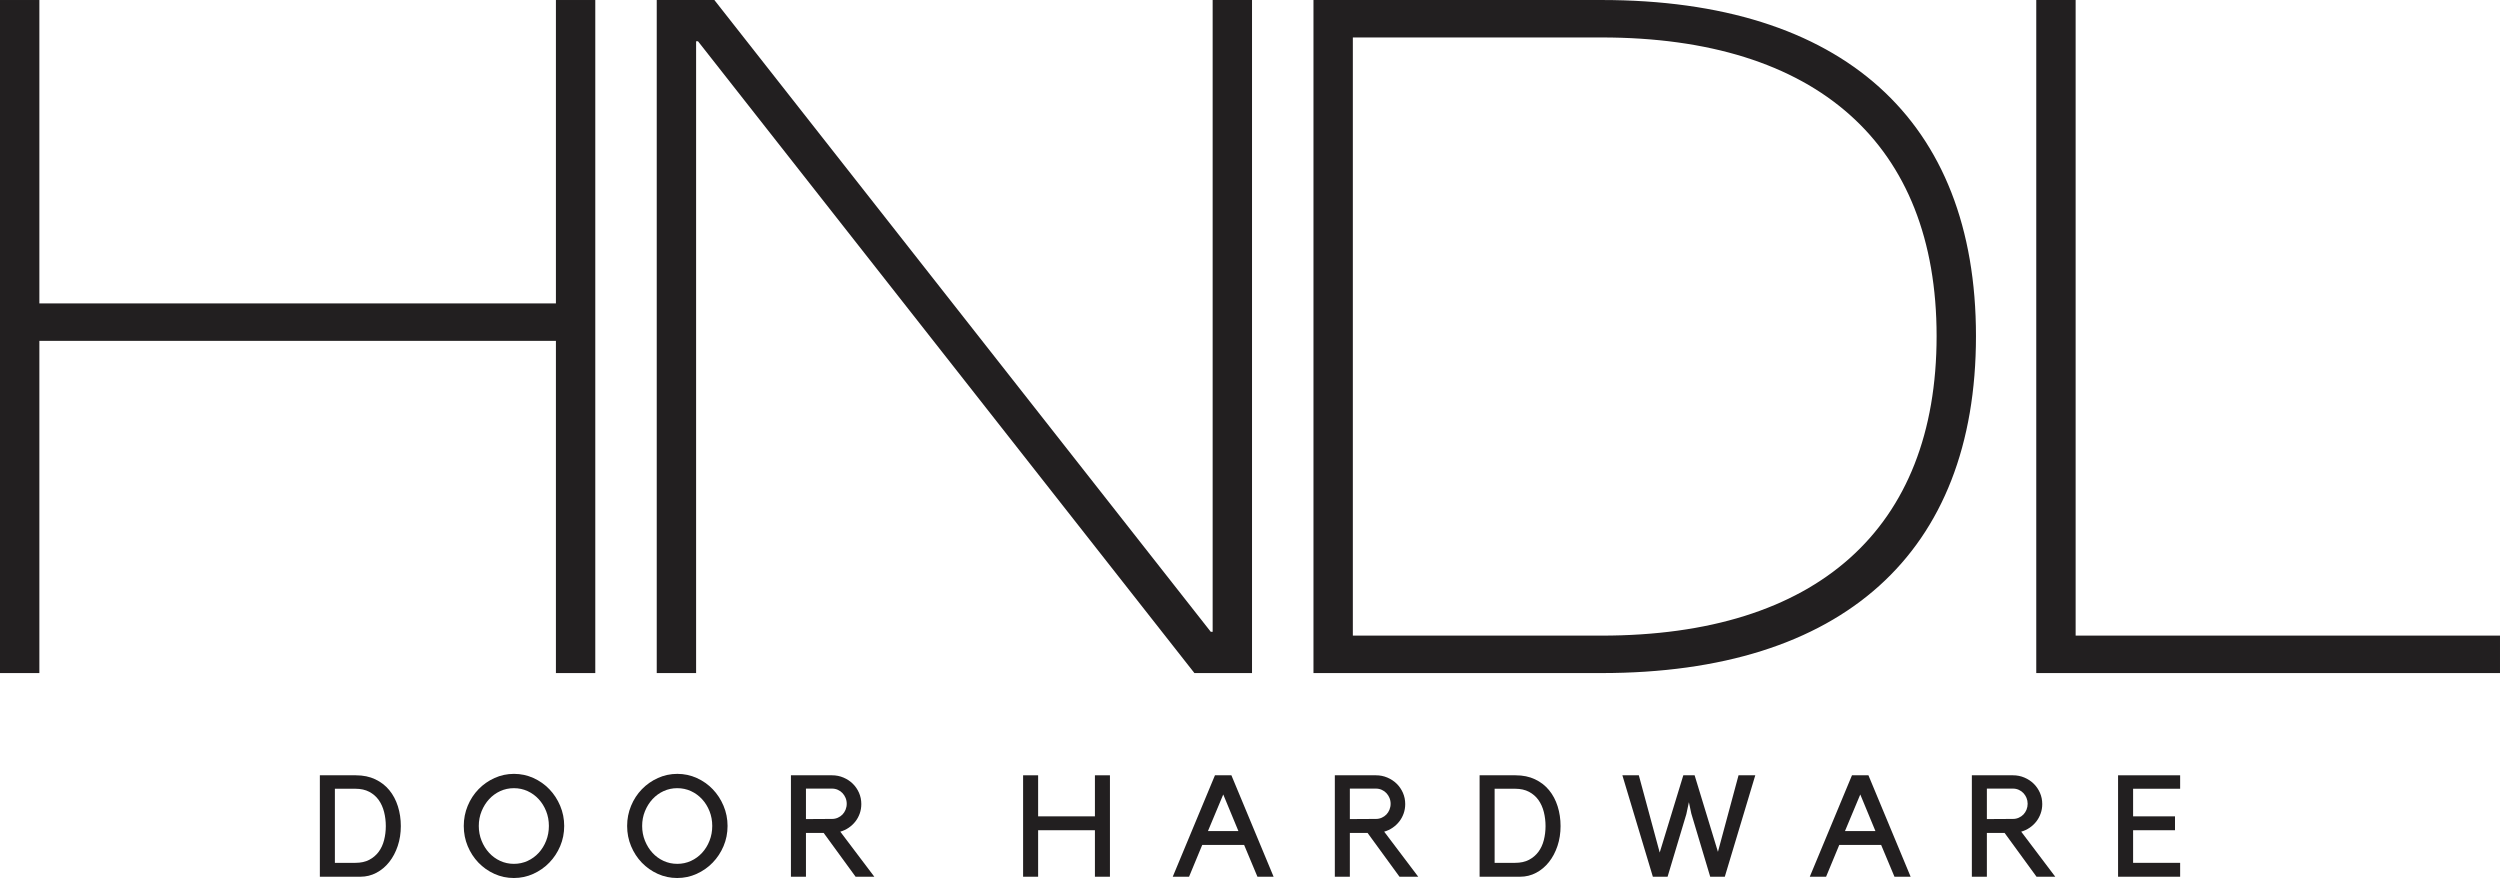
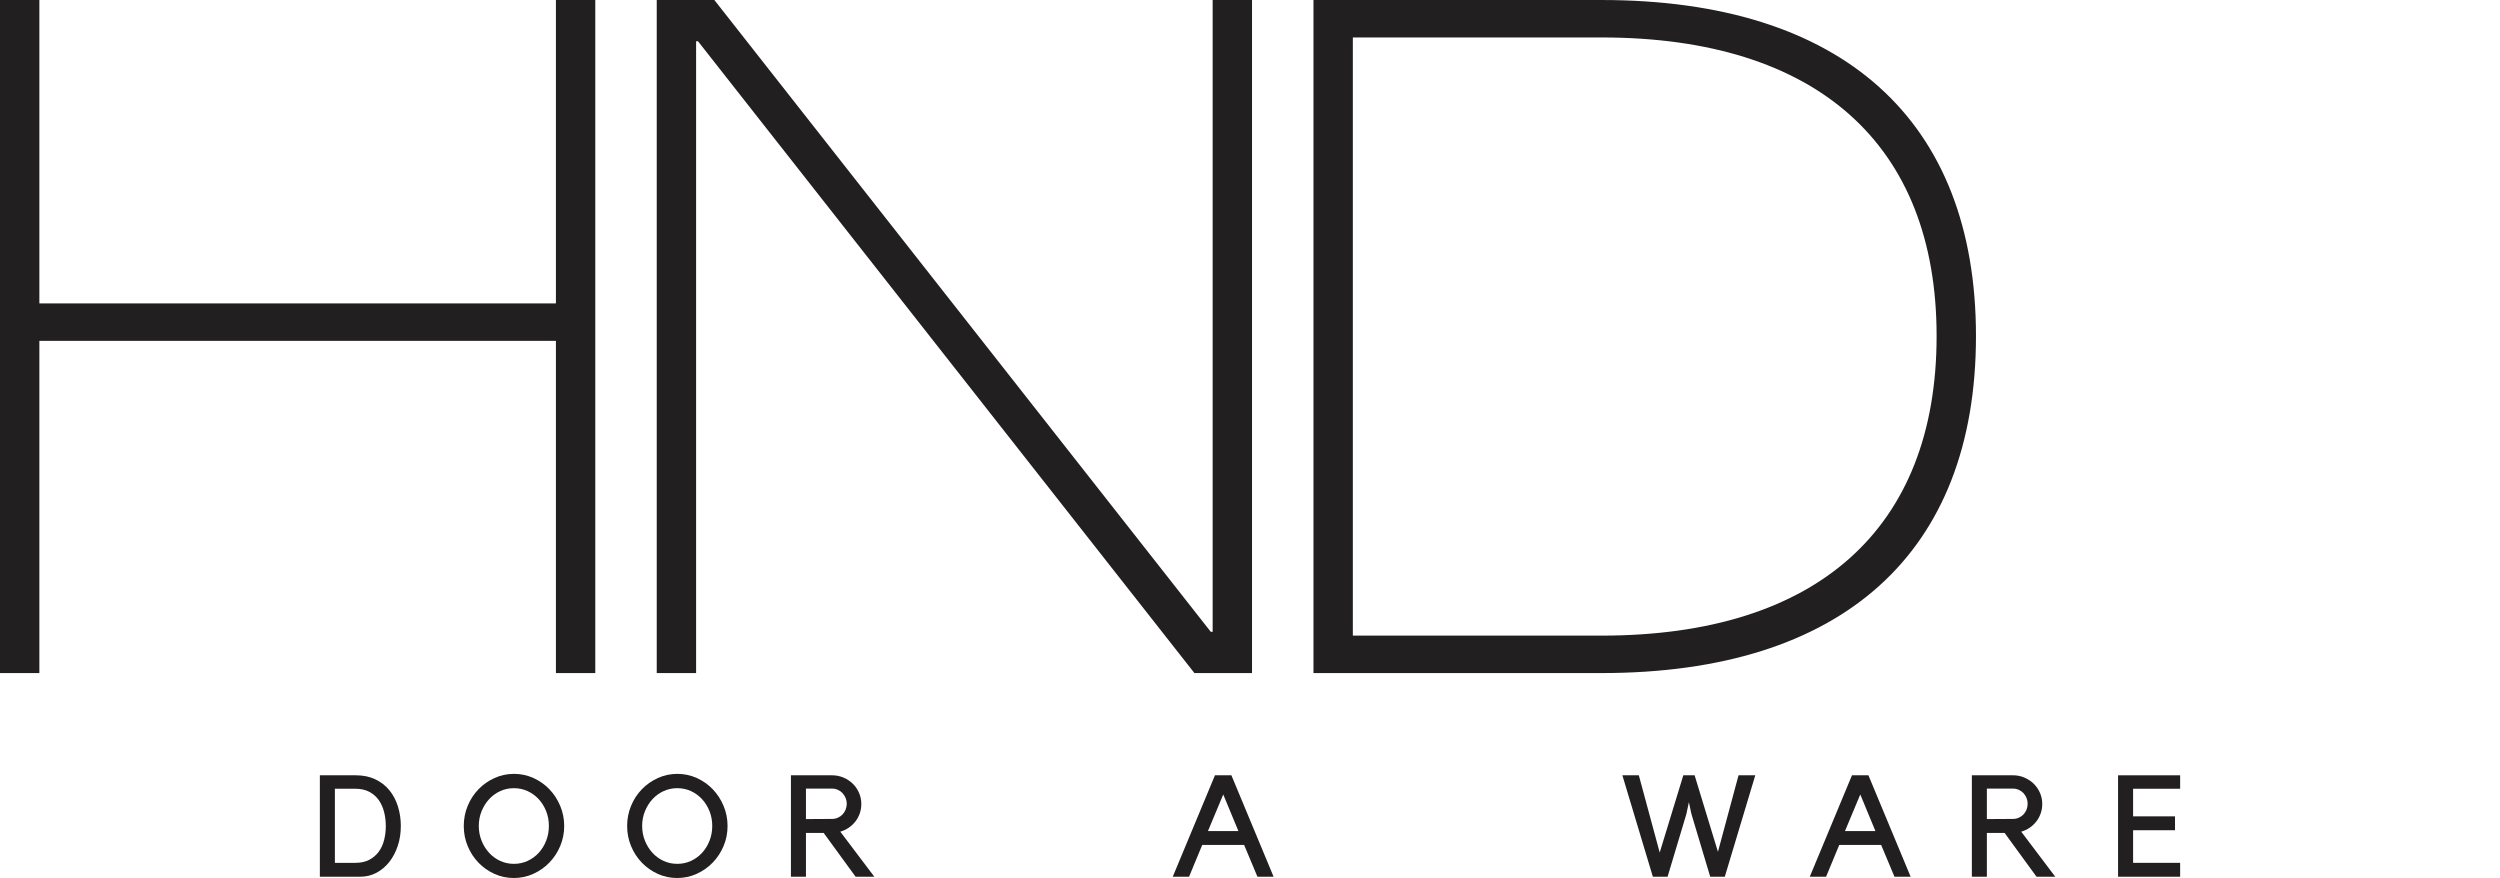
<svg xmlns="http://www.w3.org/2000/svg" width="1240.79pt" height="435.77pt" viewBox="0 0 1240.79 435.77" version="1.1">
  <defs>
    <clipPath id="clip1">
-       <path d="M 1010 0 L 1240.789 0 L 1240.789 335 L 1010 335 Z M 1010 0 " />
-     </clipPath>
+       </clipPath>
    <clipPath id="clip2">
      <path d="M 158 384 L 199 384 L 199 435.77 L 158 435.77 Z M 158 384 " />
    </clipPath>
    <clipPath id="clip3">
      <path d="M 230 384 L 281 384 L 281 435.77 L 230 435.77 Z M 230 384 " />
    </clipPath>
    <clipPath id="clip4">
      <path d="M 311 384 L 362 384 L 362 435.77 L 311 435.77 Z M 311 384 " />
    </clipPath>
    <clipPath id="clip5">
      <path d="M 392 384 L 434 384 L 434 435.77 L 392 435.77 Z M 392 384 " />
    </clipPath>
    <clipPath id="clip6">
      <path d="M 507 384 L 551 384 L 551 435.77 L 507 435.77 Z M 507 384 " />
    </clipPath>
    <clipPath id="clip7">
      <path d="M 582 384 L 633 384 L 633 435.77 L 582 435.77 Z M 582 384 " />
    </clipPath>
    <clipPath id="clip8">
-       <path d="M 662 384 L 704 384 L 704 435.77 L 662 435.77 Z M 662 384 " />
-     </clipPath>
+       </clipPath>
    <clipPath id="clip9">
-       <path d="M 734 384 L 775 384 L 775 435.77 L 734 435.77 Z M 734 384 " />
-     </clipPath>
+       </clipPath>
    <clipPath id="clip10">
      <path d="M 805 384 L 872 384 L 872 435.77 L 805 435.77 Z M 805 384 " />
    </clipPath>
    <clipPath id="clip11">
      <path d="M 898 384 L 949 384 L 949 435.77 L 898 435.77 Z M 898 384 " />
    </clipPath>
    <clipPath id="clip12">
-       <path d="M 978 384 L 1021 384 L 1021 435.77 L 978 435.77 Z M 978 384 " />
+       <path d="M 978 384 L 1021 384 L 1021 435.77 L 978 435.77 Z " />
    </clipPath>
    <clipPath id="clip13">
      <path d="M 1051 384 L 1083 384 L 1083 435.77 L 1051 435.77 Z M 1051 384 " />
    </clipPath>
  </defs>
  <g id="surface1">
    <path style=" stroke:none;fill-rule:nonzero;fill:rgb(13.3%,12.199%,12.5%);fill-opacity:1;" d="M 0 0.004 L 19.539 0.004 L 19.539 150.59 L 275.91 150.59 L 275.91 0.004 L 295.449 0.004 L 295.449 334.055 L 275.91 334.055 L 275.91 169.172 L 19.539 169.172 L 19.539 334.055 L 0 334.055 L 0 0.004 " />
    <path style=" stroke:none;fill-rule:nonzero;fill:rgb(13.3%,12.199%,12.5%);fill-opacity:1;" d="M 325.949 0.004 L 354.543 0.004 L 600.91 313.562 L 601.859 313.562 L 601.859 0.004 L 621.398 0.004 L 621.398 334.055 L 592.809 334.055 L 346.441 20.496 L 345.488 20.496 L 345.488 334.055 L 325.949 334.055 L 325.949 0.004 " />
    <path style=" stroke:none;fill-rule:nonzero;fill:rgb(13.3%,12.199%,12.5%);fill-opacity:1;" d="M 794.859 315.469 C 901.602 315.469 961.168 262.574 961.168 166.789 C 961.168 71.484 901.602 18.59 794.859 18.59 L 671.438 18.59 L 671.438 315.469 Z M 651.898 0.004 L 794.859 0.004 C 914.469 0.004 980.707 59.57 980.707 166.789 C 980.707 274.484 914.469 334.055 794.859 334.055 L 651.898 334.055 L 651.898 0.004 " />
    <g clip-path="url(#clip1)" clip-rule="nonzero">
      <path style=" stroke:none;fill-rule:nonzero;fill:rgb(13.3%,12.199%,12.5%);fill-opacity:1;" d="M 1010.629 0.004 L 1030.172 0.004 L 1030.172 315.469 L 1240.789 315.469 L 1240.789 334.055 L 1010.629 334.055 L 1010.629 0.004 " />
    </g>
    <g clip-path="url(#clip2)" clip-rule="nonzero">
      <path style=" stroke:none;fill-rule:nonzero;fill:rgb(13.3%,12.199%,12.5%);fill-opacity:1;" d="M 176.359 428.242 C 179.059 428.242 181.352 427.746 183.246 426.754 C 185.141 425.758 186.699 424.434 187.934 422.777 C 189.164 421.121 190.062 419.18 190.629 416.953 C 191.199 414.73 191.484 412.41 191.484 409.996 C 191.484 407.582 191.199 405.254 190.629 403.004 C 190.062 400.758 189.176 398.777 187.969 397.074 C 186.762 395.371 185.199 394.012 183.281 392.992 C 181.363 391.977 179.059 391.465 176.359 391.465 L 166.207 391.465 L 166.207 428.242 Z M 158.75 435.133 L 158.75 384.793 L 176.613 384.793 C 180.25 384.793 183.461 385.453 186.25 386.781 C 189.039 388.105 191.367 389.902 193.23 392.176 C 195.098 394.449 196.516 397.125 197.484 400.199 C 198.453 403.277 198.938 406.543 198.938 409.996 C 198.938 413.5 198.43 416.777 197.414 419.828 C 196.398 422.883 194.992 425.547 193.195 427.816 C 191.398 430.09 189.273 431.879 186.816 433.18 C 184.359 434.48 181.715 435.133 178.879 435.133 L 158.75 435.133 " />
    </g>
    <g clip-path="url(#clip3)" clip-rule="nonzero">
      <path style=" stroke:none;fill-rule:nonzero;fill:rgb(13.3%,12.199%,12.5%);fill-opacity:1;" d="M 255.062 428.742 C 257.48 428.742 259.746 428.258 261.855 427.285 C 263.965 426.316 265.805 424.977 267.371 423.273 C 268.934 421.57 270.168 419.57 271.07 417.273 C 271.969 414.98 272.422 412.527 272.422 409.926 C 272.422 407.324 271.969 404.887 271.07 402.613 C 270.168 400.34 268.934 398.352 267.371 396.648 C 265.805 394.945 263.965 393.609 261.855 392.637 C 259.746 391.668 257.48 391.184 255.062 391.184 C 252.645 391.184 250.379 391.668 248.266 392.637 C 246.156 393.609 244.32 394.945 242.754 396.648 C 241.188 398.352 239.945 400.34 239.02 402.613 C 238.094 404.887 237.633 407.324 237.633 409.926 C 237.633 412.527 238.094 414.98 239.02 417.273 C 239.945 419.57 241.188 421.57 242.754 423.273 C 244.32 424.977 246.156 426.316 248.266 427.285 C 250.379 428.258 252.645 428.742 255.062 428.742 Z M 255.098 384.082 C 258.508 384.082 261.723 384.77 264.754 386.141 C 267.781 387.516 270.422 389.371 272.672 391.715 C 274.918 394.059 276.707 396.805 278.031 399.949 C 279.355 403.098 280.02 406.426 280.02 409.926 C 280.02 413.477 279.355 416.812 278.031 419.938 C 276.707 423.062 274.906 425.793 272.637 428.137 C 270.363 430.48 267.711 432.34 264.684 433.711 C 261.652 435.086 258.434 435.77 255.027 435.77 C 251.617 435.77 248.398 435.086 245.371 433.711 C 242.34 432.34 239.703 430.48 237.453 428.137 C 235.207 425.793 233.43 423.062 232.129 419.938 C 230.828 416.812 230.176 413.477 230.176 409.926 C 230.176 406.426 230.828 403.098 232.129 399.949 C 233.43 396.805 235.219 394.059 237.488 391.715 C 239.762 389.371 242.414 387.516 245.441 386.141 C 248.469 384.77 251.691 384.082 255.098 384.082 " />
    </g>
    <g clip-path="url(#clip4)" clip-rule="nonzero">
      <path style=" stroke:none;fill-rule:nonzero;fill:rgb(13.3%,12.199%,12.5%);fill-opacity:1;" d="M 336.141 428.742 C 338.559 428.742 340.824 428.258 342.938 427.285 C 345.047 426.316 346.883 424.977 348.449 423.273 C 350.016 421.57 351.25 419.57 352.148 417.273 C 353.051 414.98 353.5 412.527 353.5 409.926 C 353.5 407.324 353.051 404.887 352.148 402.613 C 351.25 400.34 350.016 398.352 348.449 396.648 C 346.883 394.945 345.047 393.609 342.938 392.637 C 340.824 391.668 338.559 391.184 336.141 391.184 C 333.723 391.184 331.457 391.668 329.348 392.637 C 327.238 393.609 325.398 394.945 323.832 396.648 C 322.27 398.352 321.023 400.34 320.098 402.613 C 319.172 404.887 318.711 407.324 318.711 409.926 C 318.711 412.527 319.172 414.98 320.098 417.273 C 321.023 419.57 322.27 421.57 323.832 423.273 C 325.398 424.977 327.238 426.316 329.348 427.285 C 331.457 428.258 333.723 428.742 336.141 428.742 Z M 336.176 384.082 C 339.586 384.082 342.805 384.77 345.832 386.141 C 348.863 387.516 351.5 389.371 353.75 391.715 C 355.996 394.059 357.785 396.805 359.109 399.949 C 360.434 403.098 361.098 406.426 361.098 409.926 C 361.098 413.477 360.434 416.812 359.109 419.938 C 357.785 423.062 355.988 425.793 353.715 428.137 C 351.441 430.48 348.793 432.34 345.762 433.711 C 342.734 435.086 339.516 435.77 336.105 435.77 C 332.699 435.77 329.48 435.086 326.449 433.711 C 323.422 432.34 320.781 430.48 318.535 428.137 C 316.285 425.793 314.512 423.062 313.211 419.938 C 311.906 416.812 311.258 413.477 311.258 409.926 C 311.258 406.426 311.906 403.098 313.211 399.949 C 314.512 396.805 316.297 394.059 318.57 391.715 C 320.84 389.371 323.492 387.516 326.523 386.141 C 329.551 384.77 332.77 384.082 336.176 384.082 " />
    </g>
    <g clip-path="url(#clip5)" clip-rule="nonzero">
      <path style=" stroke:none;fill-rule:nonzero;fill:rgb(13.3%,12.199%,12.5%);fill-opacity:1;" d="M 413 406.445 C 413.992 406.445 414.941 406.246 415.84 405.844 C 416.738 405.441 417.508 404.91 418.148 404.246 C 418.785 403.586 419.293 402.789 419.672 401.867 C 420.051 400.945 420.242 399.965 420.242 398.922 C 420.242 397.879 420.051 396.91 419.672 396.012 C 419.293 395.109 418.785 394.316 418.148 393.633 C 417.508 392.945 416.738 392.402 415.84 392 C 414.941 391.598 413.992 391.395 413 391.395 L 400.008 391.395 L 400.008 406.52 Z M 433.945 435.133 L 424.645 435.133 L 408.809 413.406 L 400.008 413.406 L 400.008 435.133 L 392.551 435.133 L 392.551 384.793 L 413 384.793 C 414.988 384.793 416.867 385.172 418.645 385.93 C 420.418 386.688 421.957 387.703 423.258 388.98 C 424.559 390.258 425.59 391.762 426.348 393.488 C 427.105 395.219 427.484 397.074 427.484 399.062 C 427.484 400.723 427.223 402.281 426.703 403.75 C 426.18 405.219 425.461 406.543 424.535 407.727 C 423.613 408.906 422.512 409.938 421.234 410.812 C 419.957 411.691 418.562 412.34 417.047 412.766 L 433.945 435.133 " />
    </g>
    <g clip-path="url(#clip6)" clip-rule="nonzero">
-       <path style=" stroke:none;fill-rule:nonzero;fill:rgb(13.3%,12.199%,12.5%);fill-opacity:1;" d="M 543.426 384.793 L 550.879 384.793 L 550.879 435.133 L 543.426 435.133 L 543.426 412.055 L 515.238 412.055 L 515.238 435.133 L 507.781 435.133 L 507.781 384.793 L 515.238 384.793 L 515.238 405.168 L 543.426 405.168 L 543.426 384.793 " />
-     </g>
+       </g>
    <g clip-path="url(#clip7)" clip-rule="nonzero">
      <path style=" stroke:none;fill-rule:nonzero;fill:rgb(13.3%,12.199%,12.5%);fill-opacity:1;" d="M 599.52 412.48 L 614.645 412.48 L 607.117 394.305 Z M 590.148 435.133 L 582.055 435.133 L 603 384.793 L 611.164 384.793 L 632.109 435.133 L 624.086 435.133 L 617.484 419.367 L 596.68 419.367 L 590.148 435.133 " />
    </g>
    <g clip-path="url(#clip8)" clip-rule="nonzero">
      <path style=" stroke:none;fill-rule:nonzero;fill:rgb(13.3%,12.199%,12.5%);fill-opacity:1;" d="M 682.945 406.445 C 683.938 406.445 684.883 406.246 685.785 405.844 C 686.684 405.441 687.453 404.91 688.094 404.246 C 688.73 403.586 689.238 402.789 689.617 401.867 C 689.996 400.945 690.188 399.965 690.188 398.922 C 690.188 397.879 689.996 396.91 689.617 396.012 C 689.238 395.109 688.73 394.316 688.094 393.633 C 687.453 392.945 686.684 392.402 685.785 392 C 684.883 391.598 683.938 391.395 682.945 391.395 L 669.953 391.395 L 669.953 406.52 Z M 703.891 435.133 L 694.59 435.133 L 678.754 413.406 L 669.953 413.406 L 669.953 435.133 L 662.496 435.133 L 662.496 384.793 L 682.945 384.793 C 684.934 384.793 686.812 385.172 688.59 385.93 C 690.363 386.688 691.902 387.703 693.203 388.98 C 694.504 390.258 695.535 391.762 696.293 393.488 C 697.051 395.219 697.43 397.074 697.43 399.062 C 697.43 400.723 697.168 402.281 696.648 403.75 C 696.125 405.219 695.406 406.543 694.48 407.727 C 693.559 408.906 692.457 409.938 691.18 410.812 C 689.902 411.691 688.504 412.34 686.992 412.766 L 703.891 435.133 " />
    </g>
    <g clip-path="url(#clip9)" clip-rule="nonzero">
      <path style=" stroke:none;fill-rule:nonzero;fill:rgb(13.3%,12.199%,12.5%);fill-opacity:1;" d="M 751.957 428.242 C 754.656 428.242 756.949 427.746 758.844 426.754 C 760.734 425.758 762.297 424.434 763.531 422.777 C 764.758 421.121 765.66 419.18 766.227 416.953 C 766.797 414.73 767.078 412.41 767.078 409.996 C 767.078 407.582 766.797 405.254 766.227 403.004 C 765.66 400.758 764.773 398.777 763.566 397.074 C 762.359 395.371 760.797 394.012 758.879 392.992 C 756.961 391.977 754.656 391.465 751.957 391.465 L 741.805 391.465 L 741.805 428.242 Z M 734.348 435.133 L 734.348 384.793 L 752.211 384.793 C 755.848 384.793 759.059 385.453 761.848 386.781 C 764.637 388.105 766.965 389.902 768.828 392.176 C 770.695 394.449 772.113 397.125 773.082 400.199 C 774.051 403.277 774.535 406.543 774.535 409.996 C 774.535 413.5 774.027 416.777 773.012 419.828 C 771.992 422.883 770.59 425.547 768.793 427.816 C 766.996 430.09 764.871 431.879 762.414 433.18 C 759.957 434.48 757.312 435.133 754.477 435.133 L 734.348 435.133 " />
    </g>
    <g clip-path="url(#clip10)" clip-rule="nonzero">
      <path style=" stroke:none;fill-rule:nonzero;fill:rgb(13.3%,12.199%,12.5%);fill-opacity:1;" d="M 862.863 384.793 L 871.172 384.793 L 856.047 435.133 L 848.805 435.133 L 839.434 403.82 L 838.227 398.141 L 836.949 404.105 L 827.648 435.133 L 820.336 435.133 L 805.211 384.793 L 813.375 384.793 L 823.742 423.133 L 835.457 384.793 L 841.066 384.793 L 852.641 422.777 L 862.863 384.793 " />
    </g>
    <g clip-path="url(#clip11)" clip-rule="nonzero">
      <path style=" stroke:none;fill-rule:nonzero;fill:rgb(13.3%,12.199%,12.5%);fill-opacity:1;" d="M 915.688 412.48 L 930.809 412.48 L 923.285 394.305 Z M 906.316 435.133 L 898.223 435.133 L 919.164 384.793 L 927.332 384.793 L 948.277 435.133 L 940.254 435.133 L 933.648 419.367 L 912.848 419.367 L 906.316 435.133 " />
    </g>
    <g clip-path="url(#clip12)" clip-rule="nonzero">
      <path style=" stroke:none;fill-rule:nonzero;fill:rgb(13.3%,12.199%,12.5%);fill-opacity:1;" d="M 999.113 406.445 C 1000.102 406.445 1001.051 406.246 1001.949 405.844 C 1002.852 405.441 1003.621 404.91 1004.262 404.246 C 1004.898 403.586 1005.41 402.789 1005.789 401.867 C 1006.16 400.945 1006.352 399.965 1006.352 398.922 C 1006.352 397.879 1006.16 396.91 1005.789 396.012 C 1005.41 395.109 1004.898 394.316 1004.262 393.633 C 1003.621 392.945 1002.852 392.402 1001.949 392 C 1001.051 391.598 1000.102 391.395 999.113 391.395 L 986.117 391.395 L 986.117 406.52 Z M 1020.059 435.133 L 1010.762 435.133 L 994.922 413.406 L 986.117 413.406 L 986.117 435.133 L 978.664 435.133 L 978.664 384.793 L 999.113 384.793 C 1001.102 384.793 1002.98 385.172 1004.762 385.93 C 1006.531 386.688 1008.07 387.703 1009.371 388.98 C 1010.672 390.258 1011.699 391.762 1012.461 393.488 C 1013.219 395.219 1013.602 397.074 1013.602 399.062 C 1013.602 400.723 1013.34 402.281 1012.809 403.75 C 1012.289 405.219 1011.57 406.543 1010.648 407.727 C 1009.73 408.906 1008.629 409.938 1007.352 410.812 C 1006.07 411.691 1004.672 412.34 1003.16 412.766 L 1020.059 435.133 " />
    </g>
    <g clip-path="url(#clip13)" clip-rule="nonzero">
      <path style=" stroke:none;fill-rule:nonzero;fill:rgb(13.3%,12.199%,12.5%);fill-opacity:1;" d="M 1082.039 384.793 L 1082.039 391.465 L 1058.691 391.465 L 1058.691 405.168 L 1079.488 405.168 L 1079.488 412.055 L 1058.691 412.055 L 1058.691 428.242 L 1082.039 428.242 L 1082.039 435.133 L 1051.23 435.133 L 1051.23 384.793 L 1082.039 384.793 " />
    </g>
  </g>
</svg>